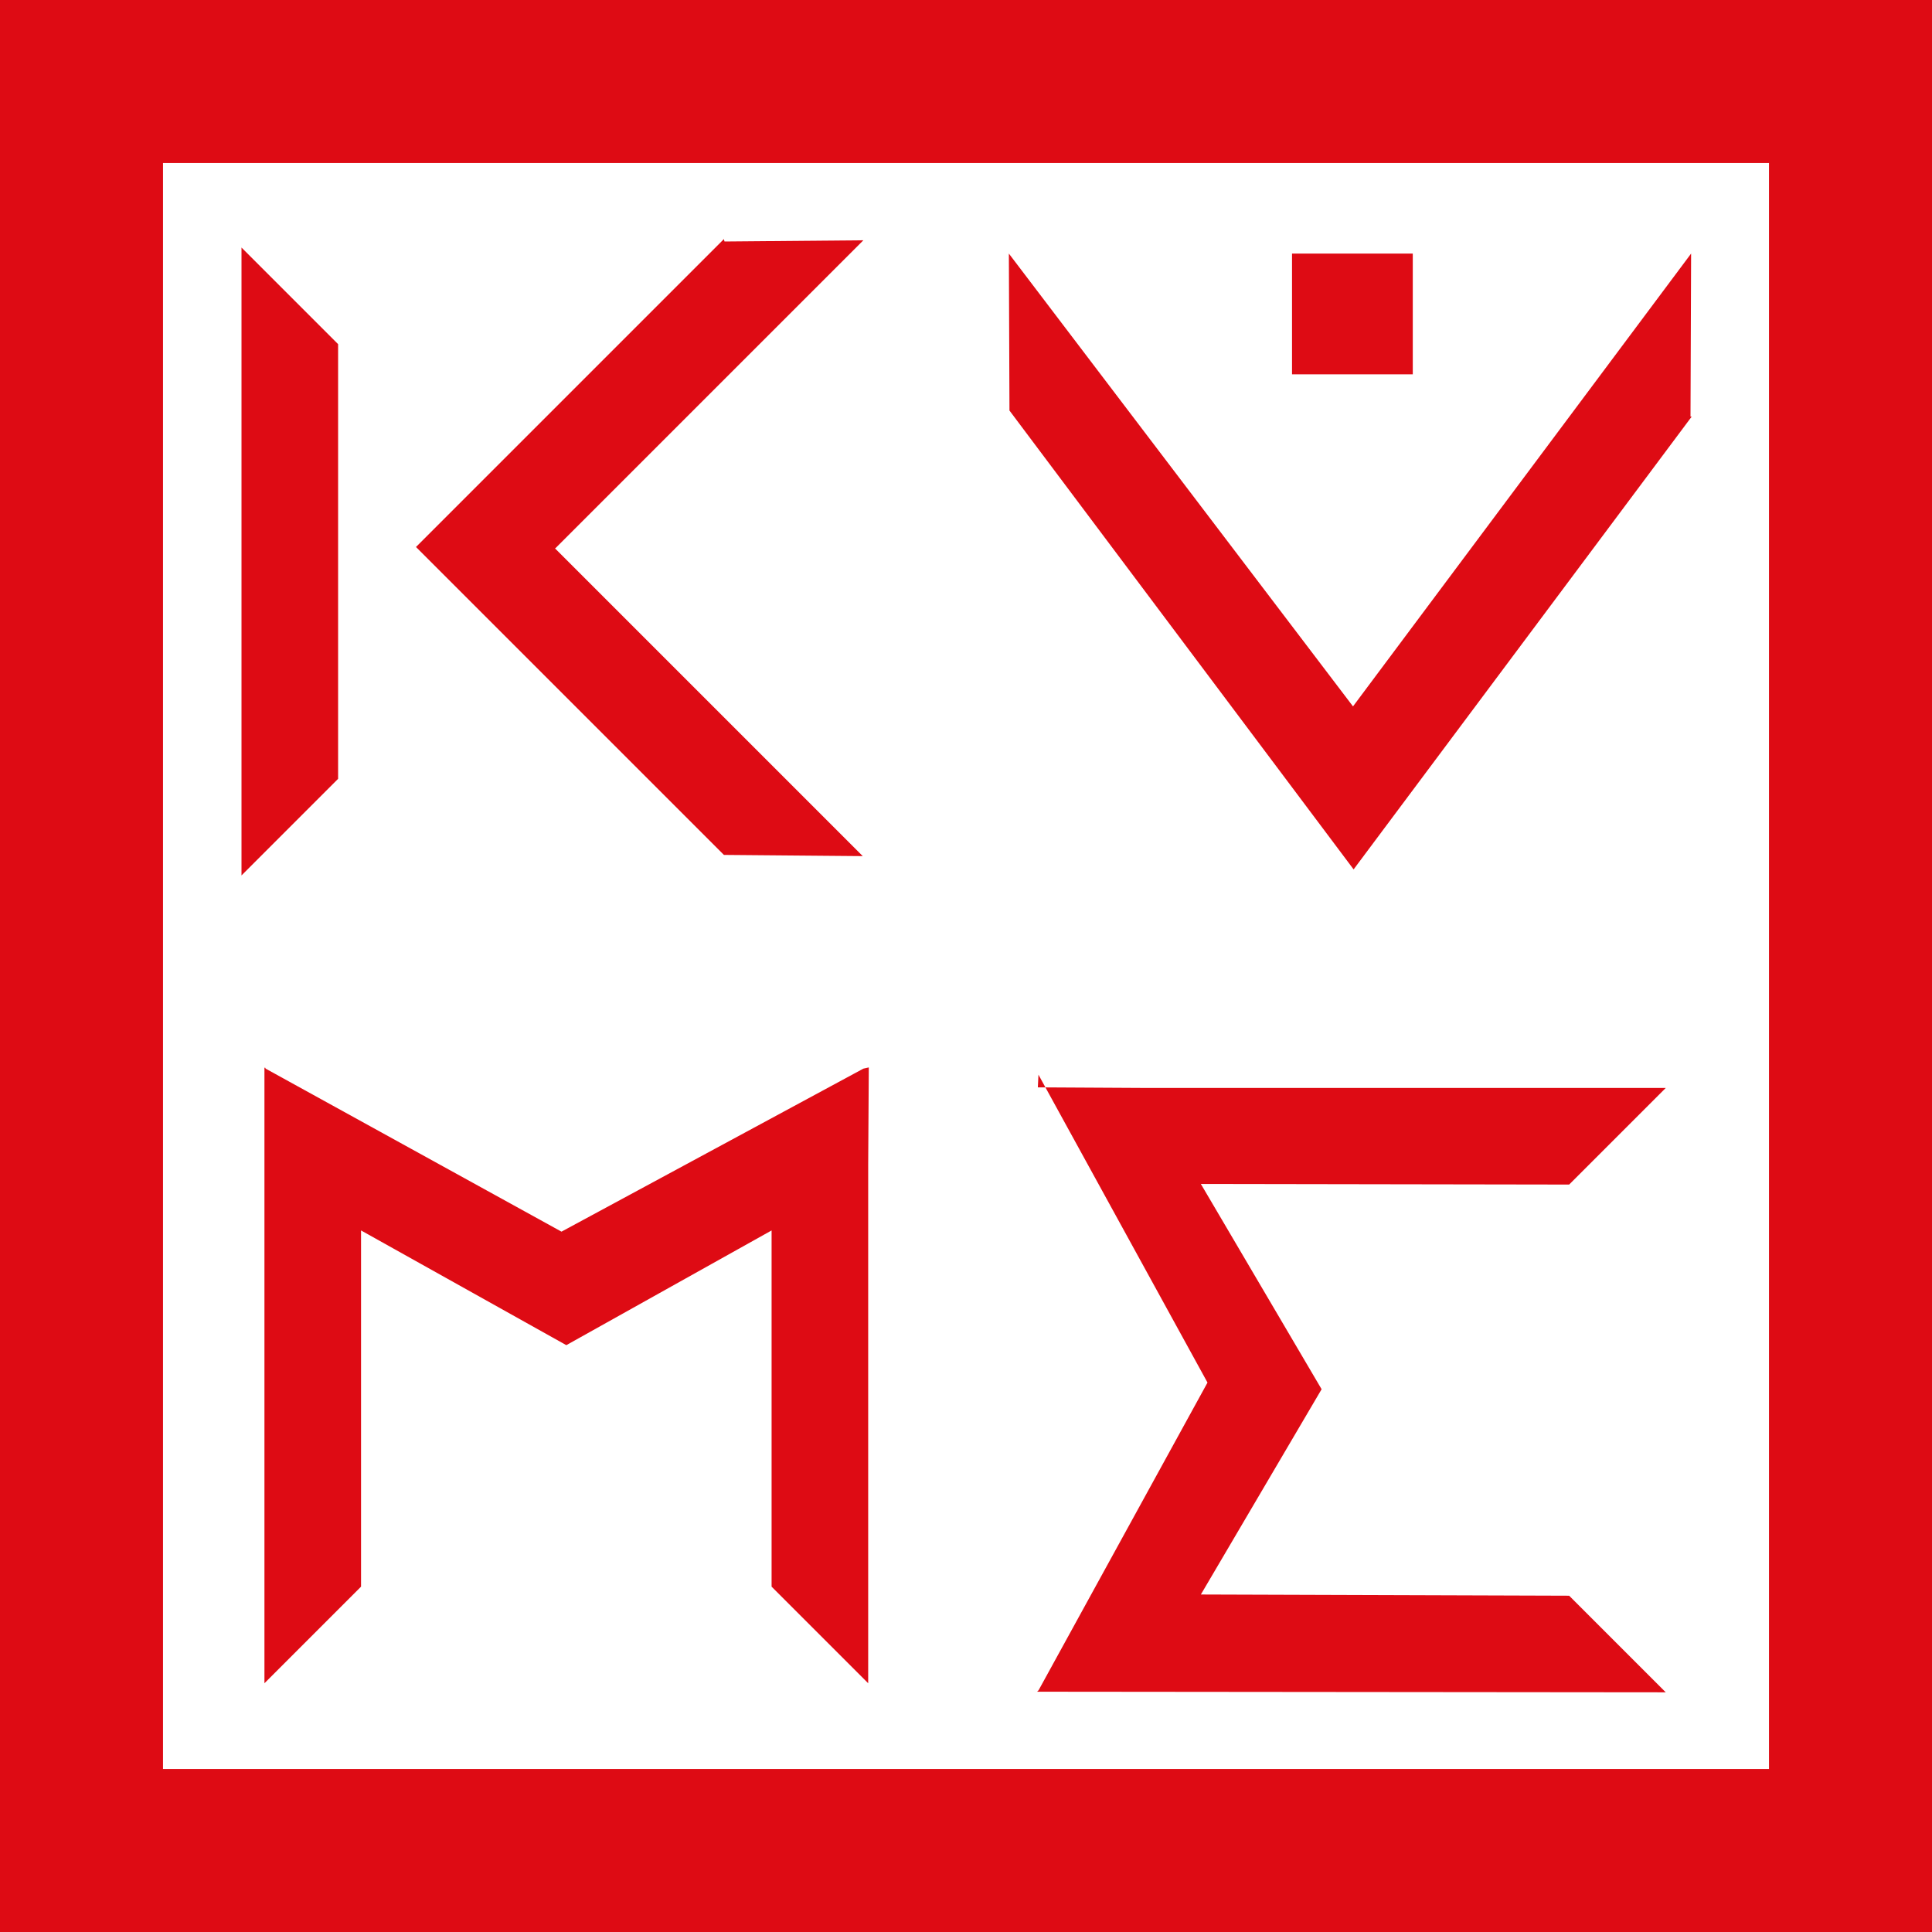
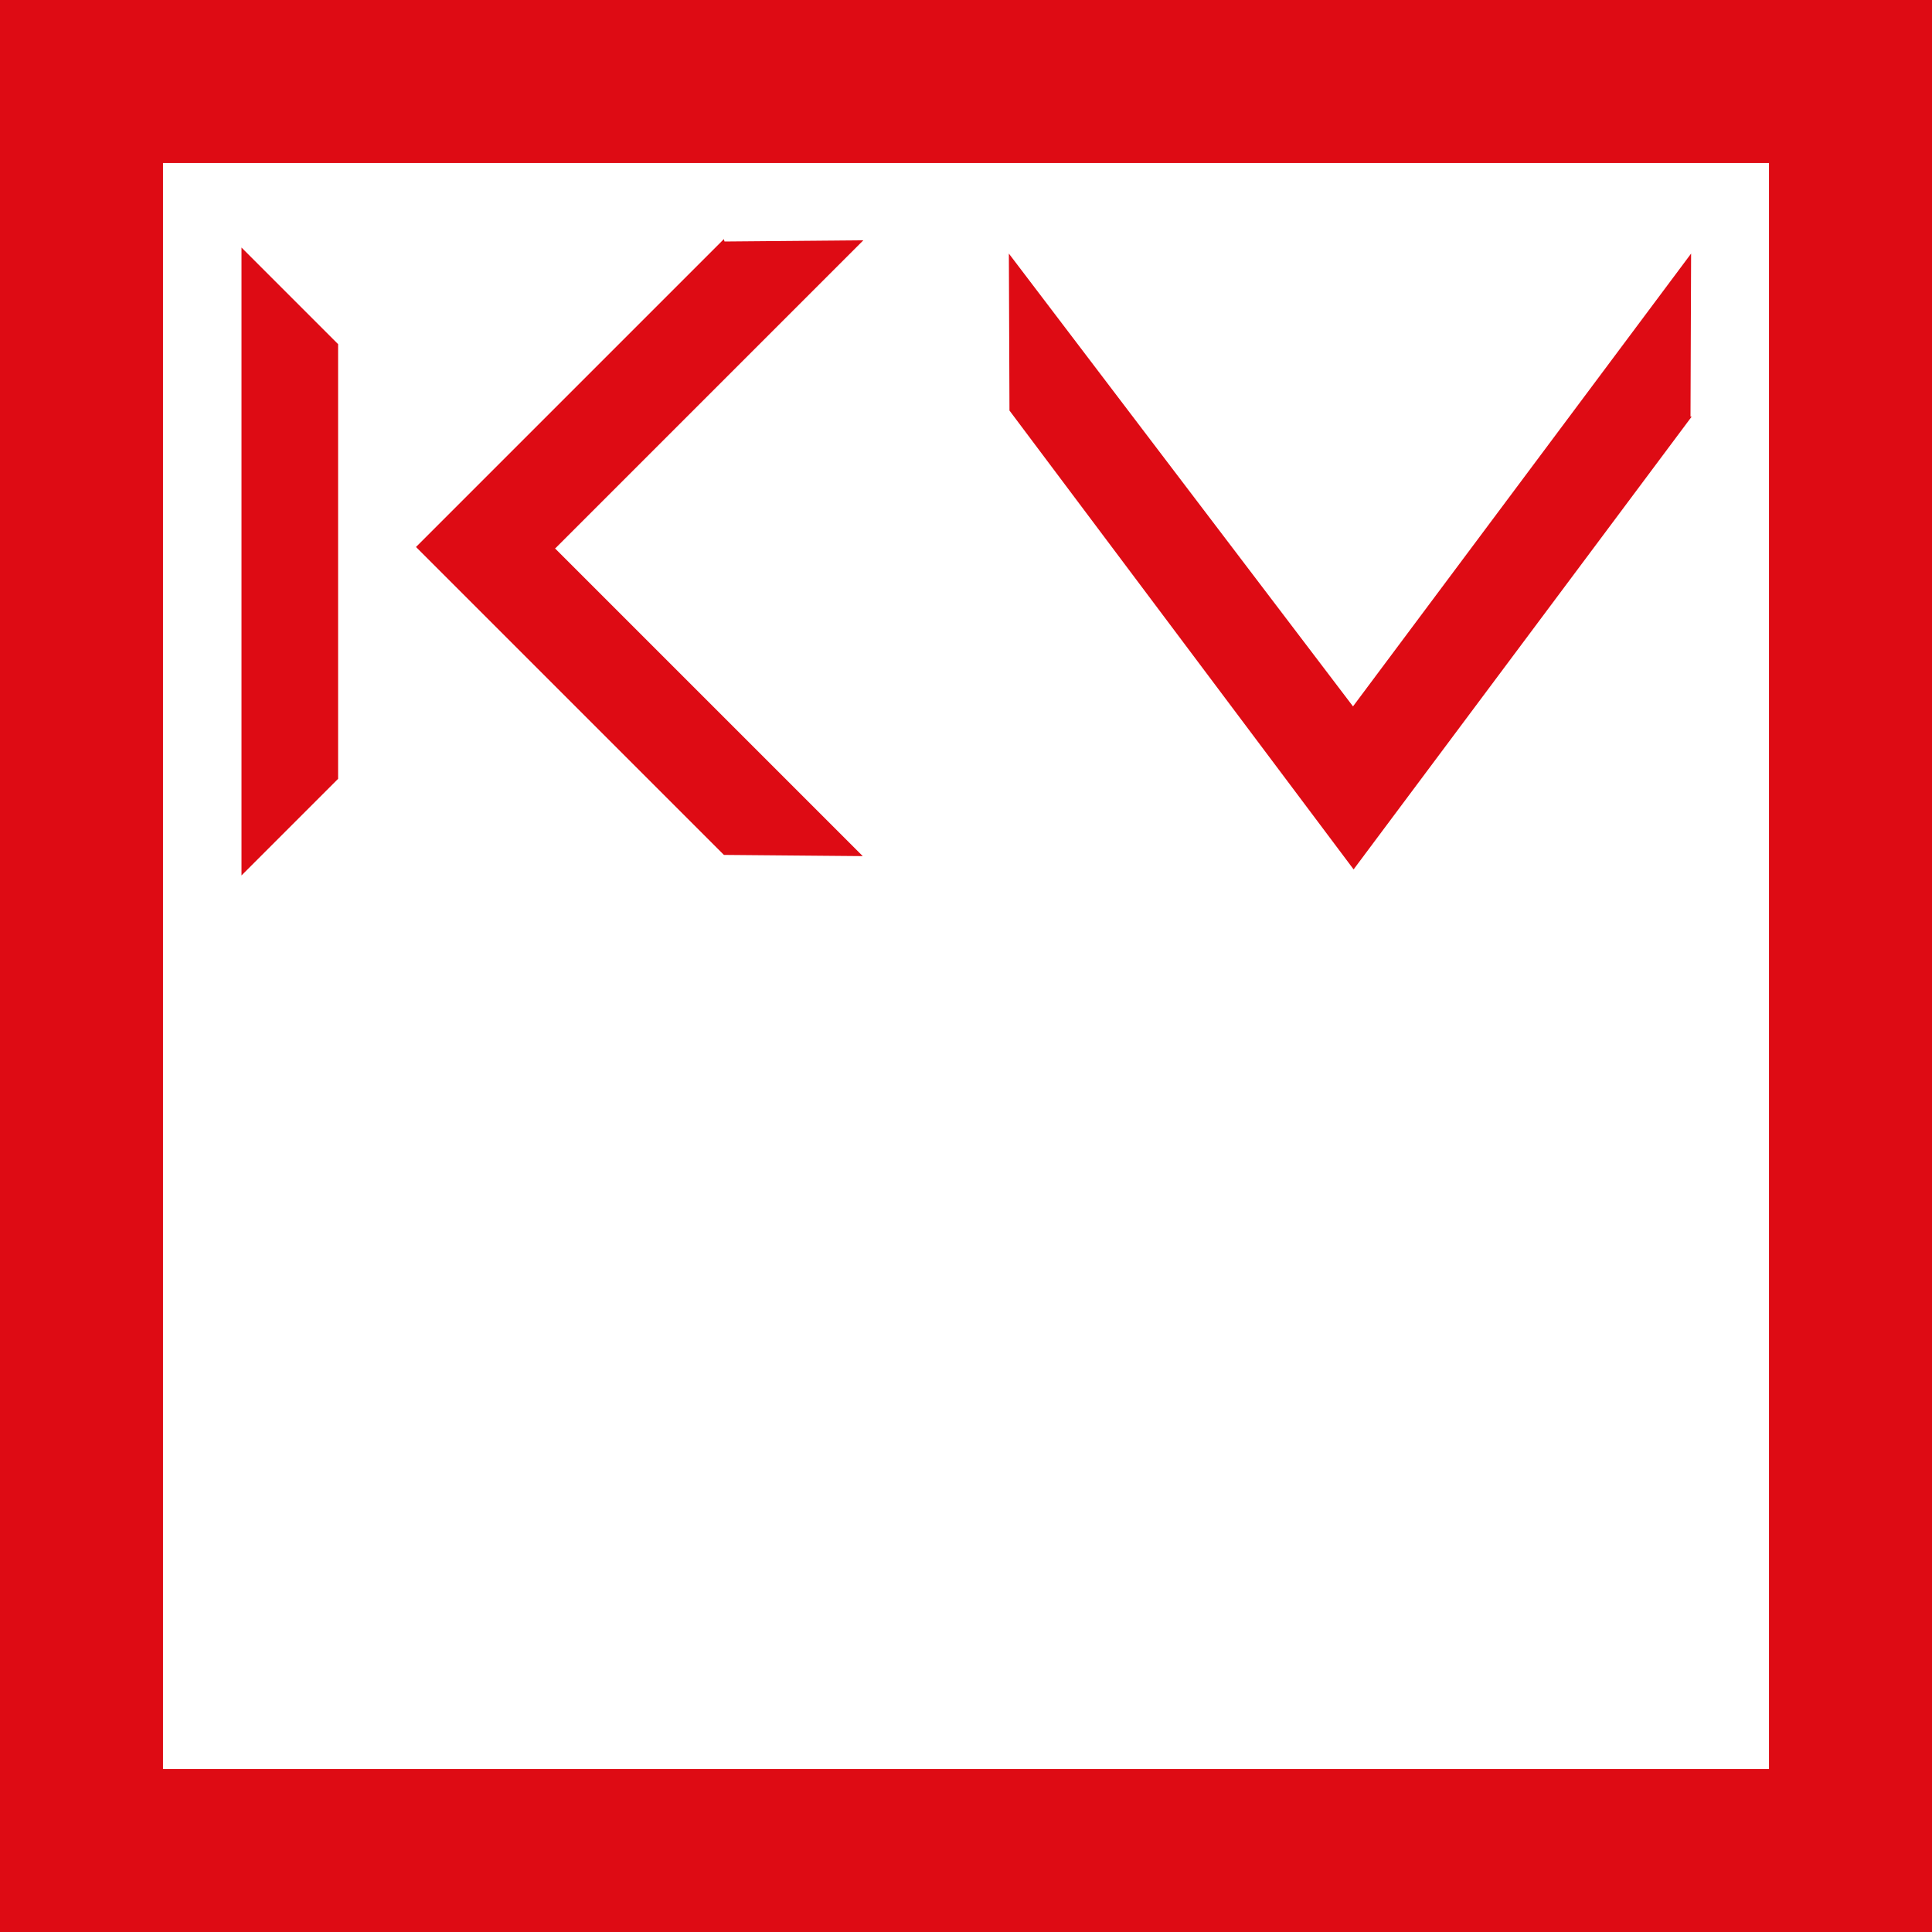
<svg xmlns="http://www.w3.org/2000/svg" viewBox="0 0 32 32">
  <defs>
    <style>
      .st0 { fill: #de0b14; }
    </style>
  </defs>
  <path class="st0" d="M12,4l2.3-.02-5.1,5.1h-.01l5.1,5.1-2.3-.02-5.1-5.1,5.1-5.1Z" />
  <path class="st0" d="M4,14.5l1.6-1.6v-7.2l-1.6-1.6v10.4Z" />
-   <path class="st0" d="M17.2,17.8l2.8,5.1h0l-2.8,5.1-.02.01h.01l-.01.01h.01l10.4.01-1.6-1.6-6.1-.02,2-3.4-2-3.4,6.1.01,1.6-1.6h-8.6l-1.8-.01Z" />
-   <path class="st0" d="M14.3,17.7l-5,2.7h0s-4.9-2.7-4.9-2.7l-.01-.02v.01l-.01-.01v10.2l1.6-1.6v-5.9l3.4,1.9,3.4-1.9v5.9l1.6,1.6v-8.6l.01-1.6Z" />
  <path class="st0" d="M28,6.9l.01-2.7-5.6,7.5-5.7-7.5.01,2.6,5.7,7.6,5.6-7.5Z" />
  <path class="st0" d="M0,32h32V0H0v32ZM2.7,2.7h26.6v26.6H2.7V2.7Z" />
-   <path class="st0" d="M23.4,4.2h-2v2h2v-2Z" />
</svg>